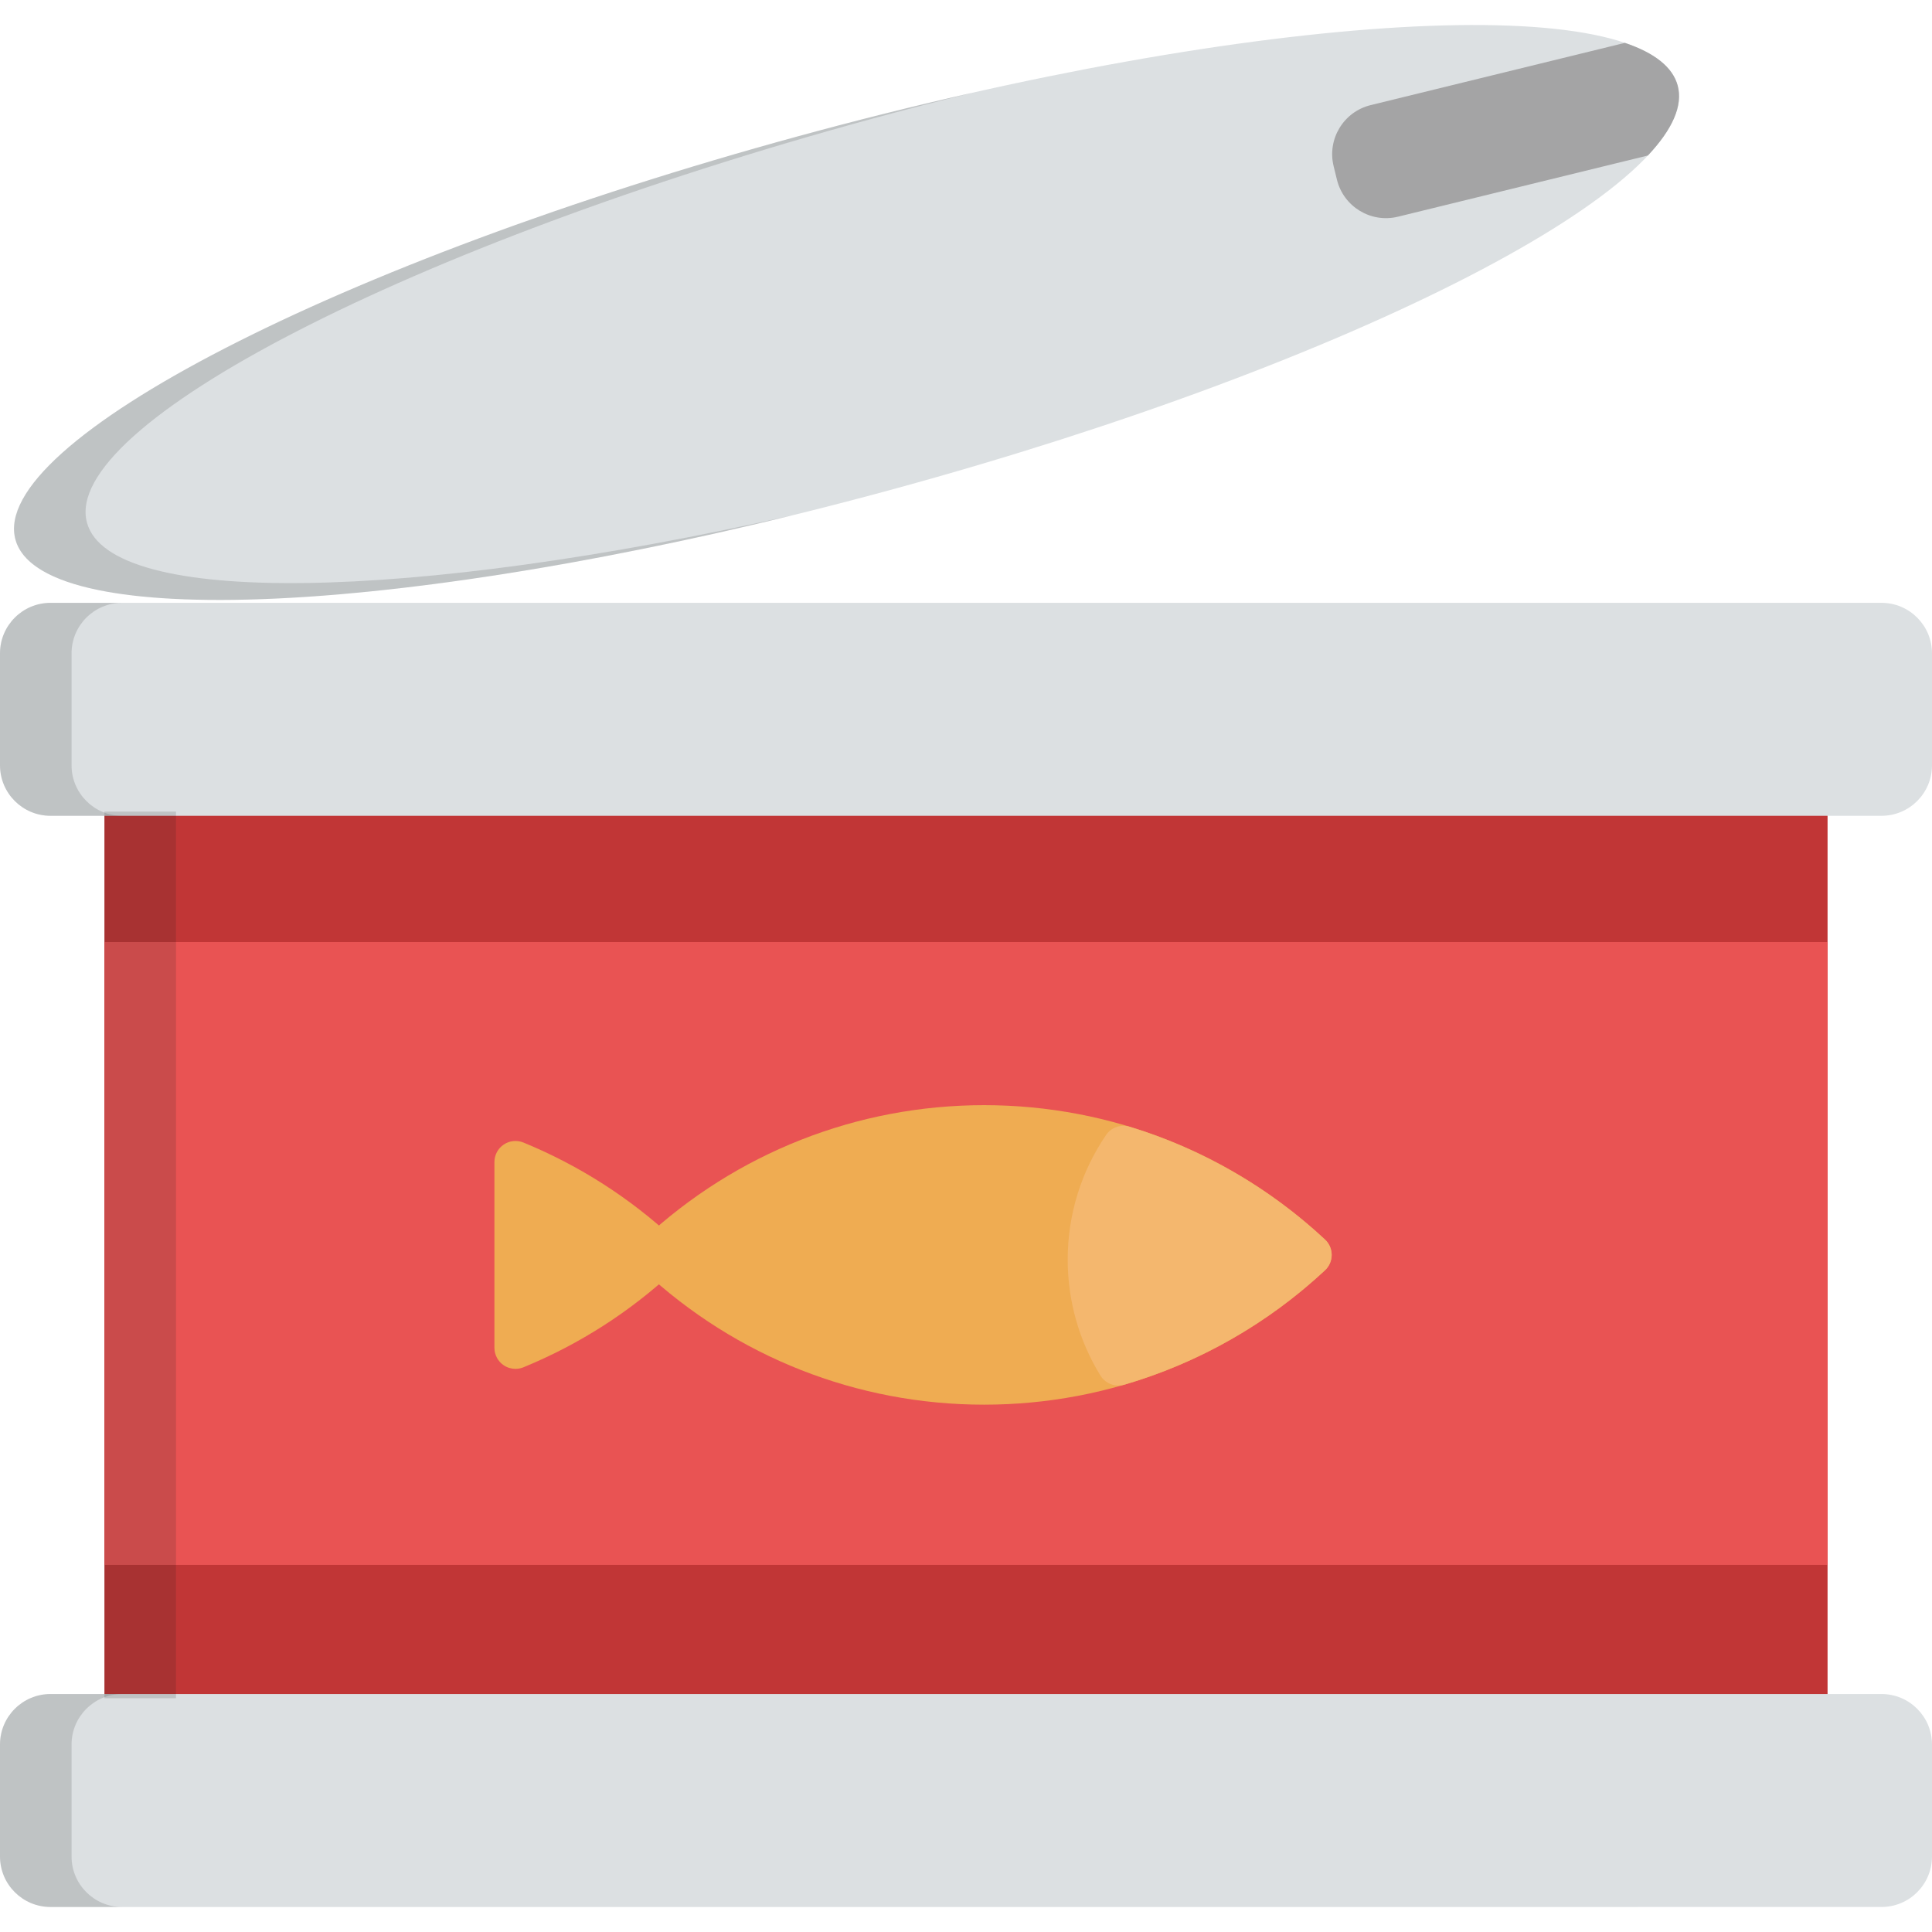
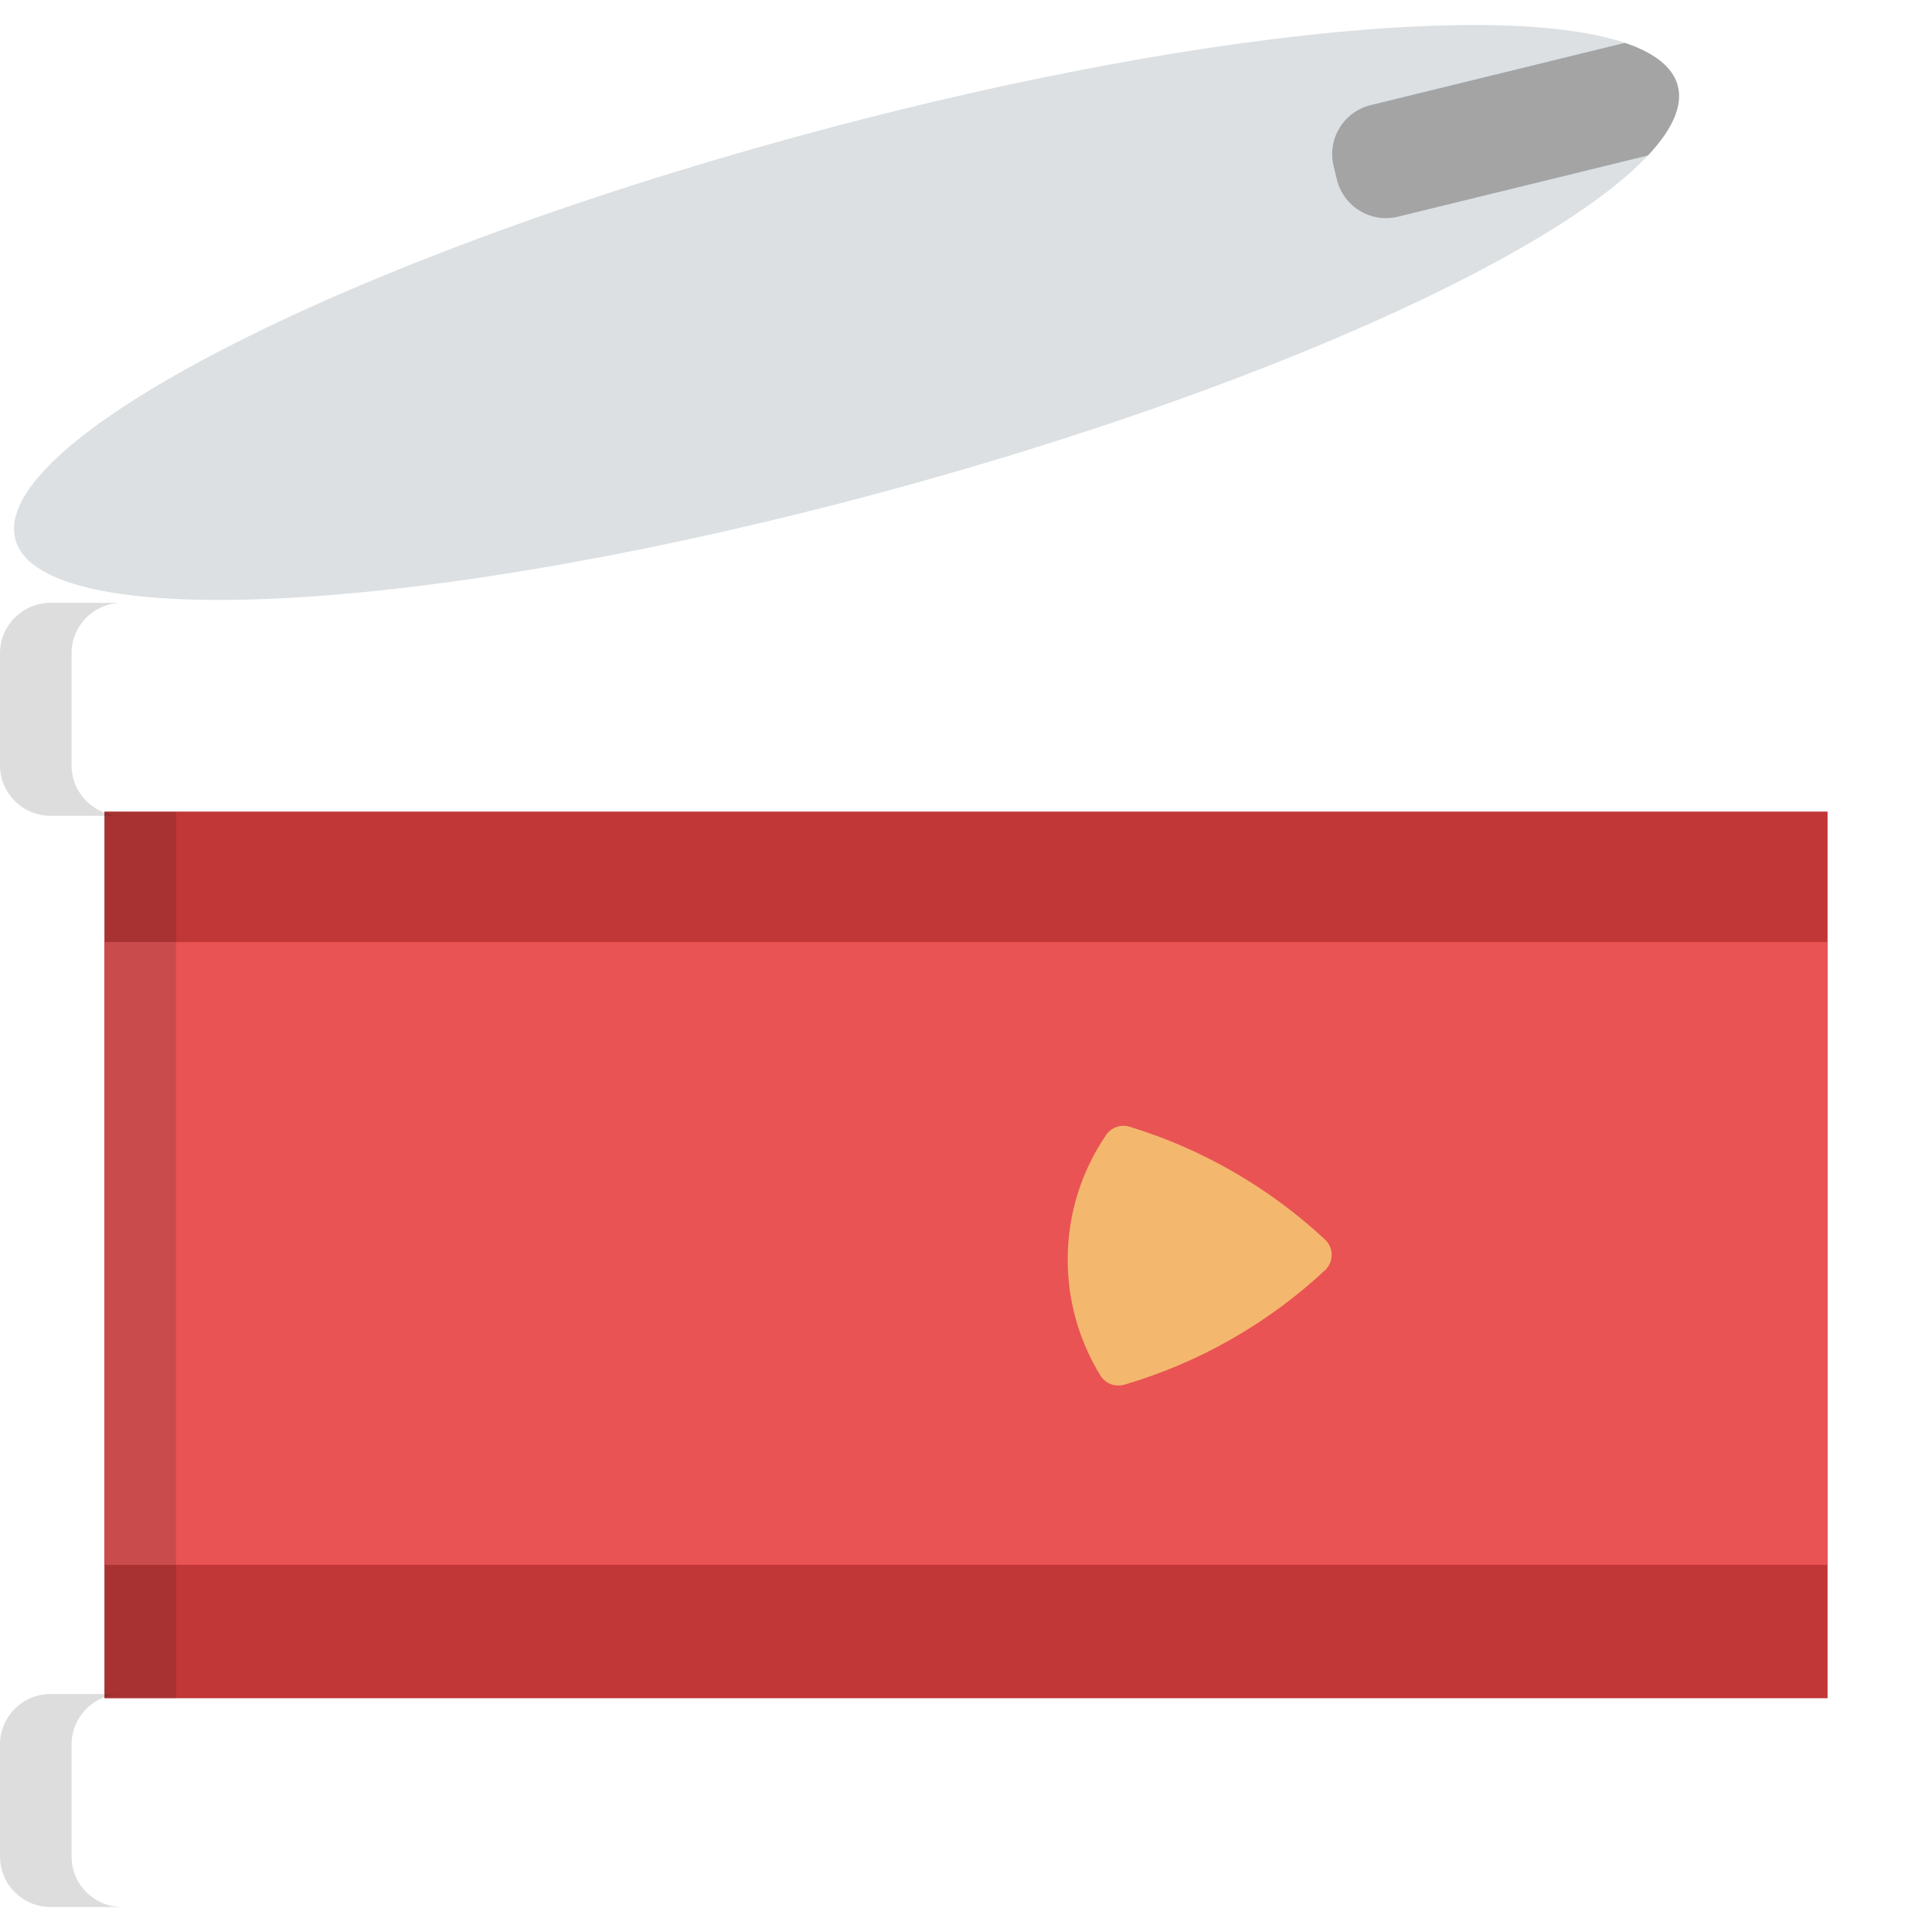
<svg xmlns="http://www.w3.org/2000/svg" version="1.1" id="Layer_1" viewBox="0 0 512 512" xml:space="preserve">
  <rect x="27.675" y="215.084" style="fill:#C13636;" width="456.65" height="234.962" />
  <rect x="27.675" y="249.653" style="fill:#E95353;" width="456.65" height="165.056" />
  <path style="fill:#DCE0E2;" d="M444.594,22.64c-7.05-25.804-111.375-19.779-233.017,13.451  C89.935,69.324-2.963,117.179,4.089,142.983c7.045,25.803,111.373,19.779,233.014-13.451  C358.747,96.299,451.643,48.445,444.594,22.64z" />
-   <path style="opacity:0.15;fill:#202020;enable-background:new    ;" d="M23.052,138.521C16,112.717,108.898,64.862,230.541,31.63  c9.22-2.519,18.339-4.879,27.327-7.084c-15.024,3.385-30.509,7.234-46.29,11.546C89.935,69.324-2.963,117.179,4.089,142.983  c6.511,23.846,96.115,20.508,205.686-6.367C108.996,159.323,29.183,160.976,23.052,138.521z" />
  <path style="fill:#A4A4A5;" d="M444.594,22.64c-1.337-4.897-6.185-8.644-13.982-11.28l-67.366,16.494  c-7.18,1.758-11.577,9.004-9.819,16.187l0.873,3.568c1.758,7.179,9.006,11.575,16.185,9.817l66.224-16.216  C443.207,34.292,446.057,27.991,444.594,22.64z" />
  <g>
-     <path style="fill:#EFAC52;" d="M351.133,328.486c-24.617-22.963-56.7-35.609-90.335-35.609c-33.636,0-65.718,12.646-90.335,35.609   c-1.132,1.054-1.774,2.531-1.774,4.078c0,1.547,0.641,3.024,1.772,4.078c24.617,22.963,56.7,35.61,90.336,35.61   s65.719-12.647,90.335-35.61c1.131-1.054,1.774-2.532,1.774-4.078C352.906,331.017,352.264,329.54,351.133,328.486z" />
-     <path style="fill:#EFAC52;" d="M178.782,328.486c-11.739-10.951-25.215-19.598-40.054-25.698c-1.721-0.707-3.682-0.511-5.227,0.525   c-1.545,1.035-2.473,2.772-2.473,4.633v49.24c0,1.861,0.928,3.599,2.473,4.633c0.933,0.626,2.016,0.945,3.105,0.945   c0.718,0,1.438-0.138,2.121-0.419c14.839-6.102,28.314-14.749,40.054-25.7c1.131-1.054,1.774-2.532,1.774-4.078   C180.555,331.017,179.913,329.54,178.782,328.486z" />
-   </g>
+     </g>
  <path style="fill:#F4B76E;" d="M351.133,328.486c-14.719-13.731-32.625-24.067-51.785-29.893c-2.334-0.712-4.858,0.178-6.232,2.195  c-6.65,9.763-10.166,21.184-10.166,33.028c0,10.868,2.997,21.49,8.668,30.713c1.035,1.682,2.852,2.657,4.752,2.657  c0.521,0,1.046-0.071,1.563-0.223c19.705-5.751,38.1-16.236,53.199-30.321c1.131-1.054,1.774-2.532,1.774-4.078  C352.906,331.017,352.264,329.54,351.133,328.486z" />
-   <path style="fill:#DCE0E2;" d="M512,202.812c0,7.392-5.993,13.386-13.386,13.386H13.386C5.992,216.198,0,210.204,0,202.812v-29.668  c0-7.393,5.992-13.386,13.386-13.386h485.229c7.392,0,13.386,5.992,13.386,13.386V202.812z" />
  <path style="opacity:0.15;fill:#202020;enable-background:new    ;" d="M18.963,202.812v-29.668c0-7.393,5.992-13.386,13.386-13.386  H13.386C5.992,159.758,0,165.751,0,173.144v29.668c0,7.392,5.992,13.386,13.386,13.386h18.963  C24.955,216.198,18.963,210.204,18.963,202.812z" />
-   <path style="fill:#DCE0E2;" d="M512,491.986c0,7.392-5.993,13.386-13.386,13.386H13.386C5.992,505.372,0,499.378,0,491.986v-29.668  c0-7.393,5.992-13.386,13.386-13.386h485.229c7.392,0,13.386,5.992,13.386,13.386V491.986z" />
  <g>
    <path style="opacity:0.15;fill:#202020;enable-background:new    ;" d="M18.963,491.986v-29.668   c0-7.393,5.992-13.386,13.386-13.386H13.386C5.992,448.932,0,454.925,0,462.318v29.668c0,7.392,5.992,13.386,13.386,13.386h18.963   C24.955,505.372,18.963,499.378,18.963,491.986z" />
    <rect x="27.675" y="215.084" style="opacity:0.15;fill:#202020;enable-background:new    ;" width="18.963" height="234.962" />
  </g>
</svg>